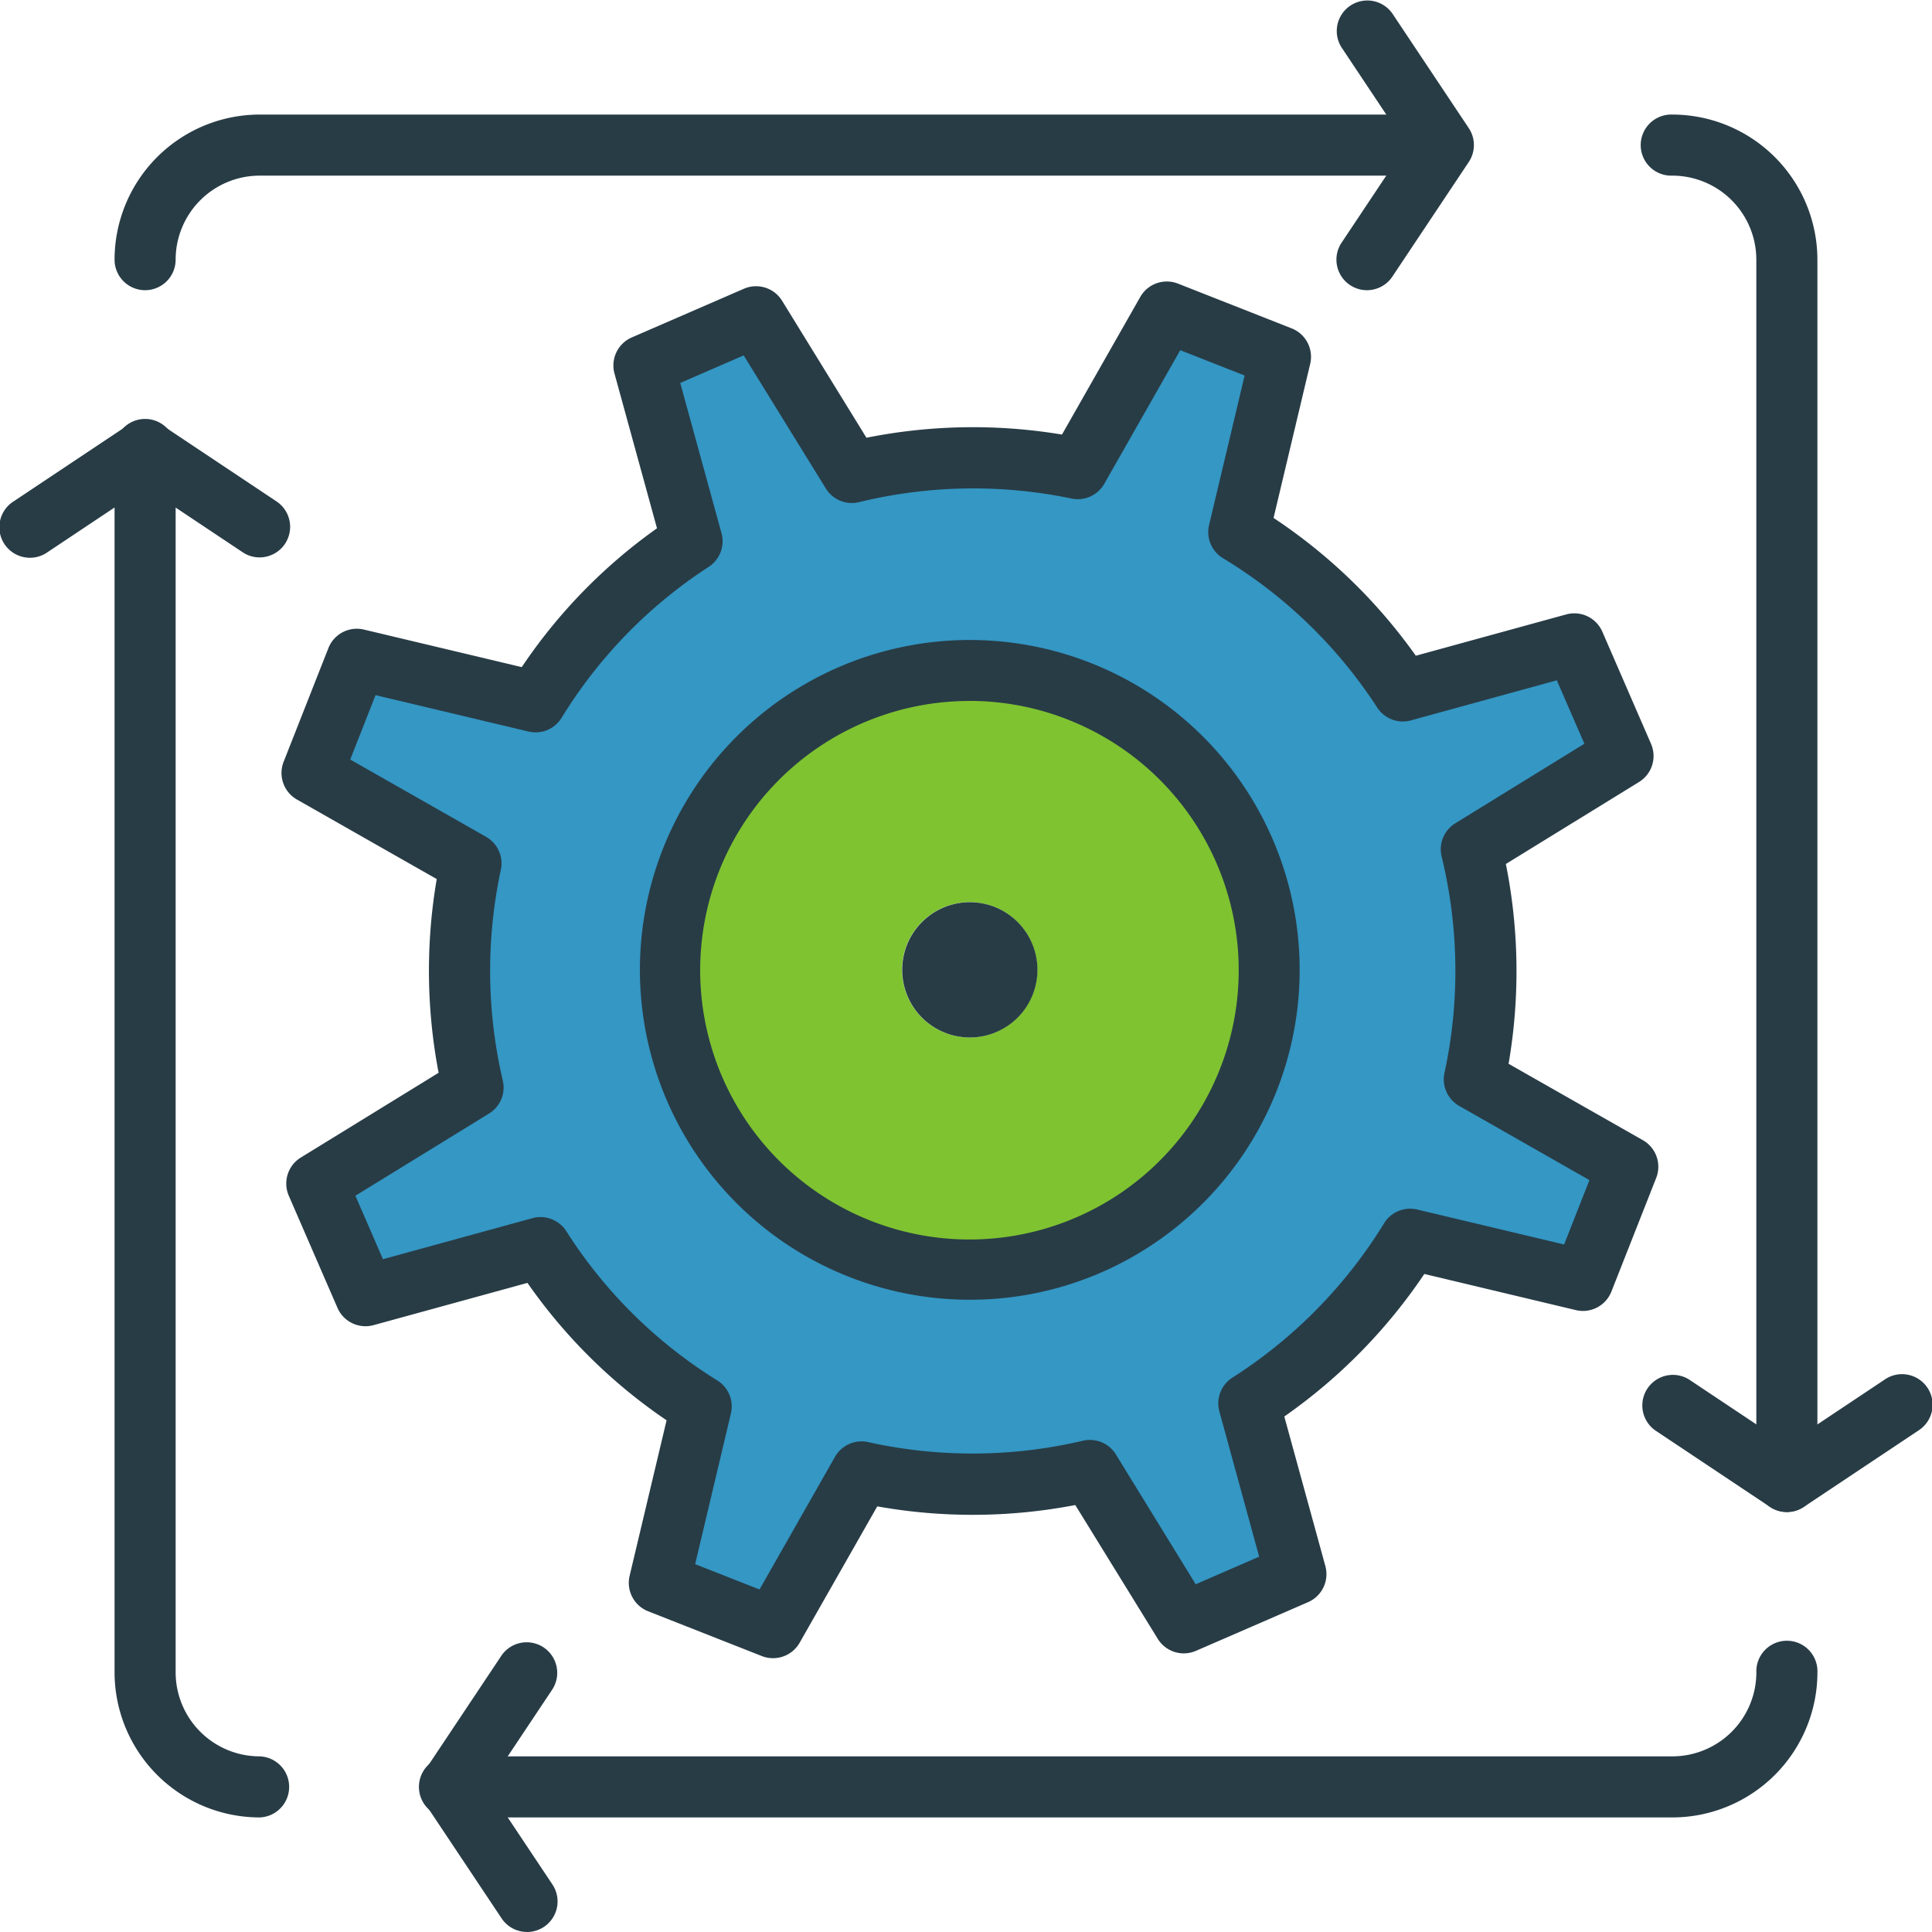
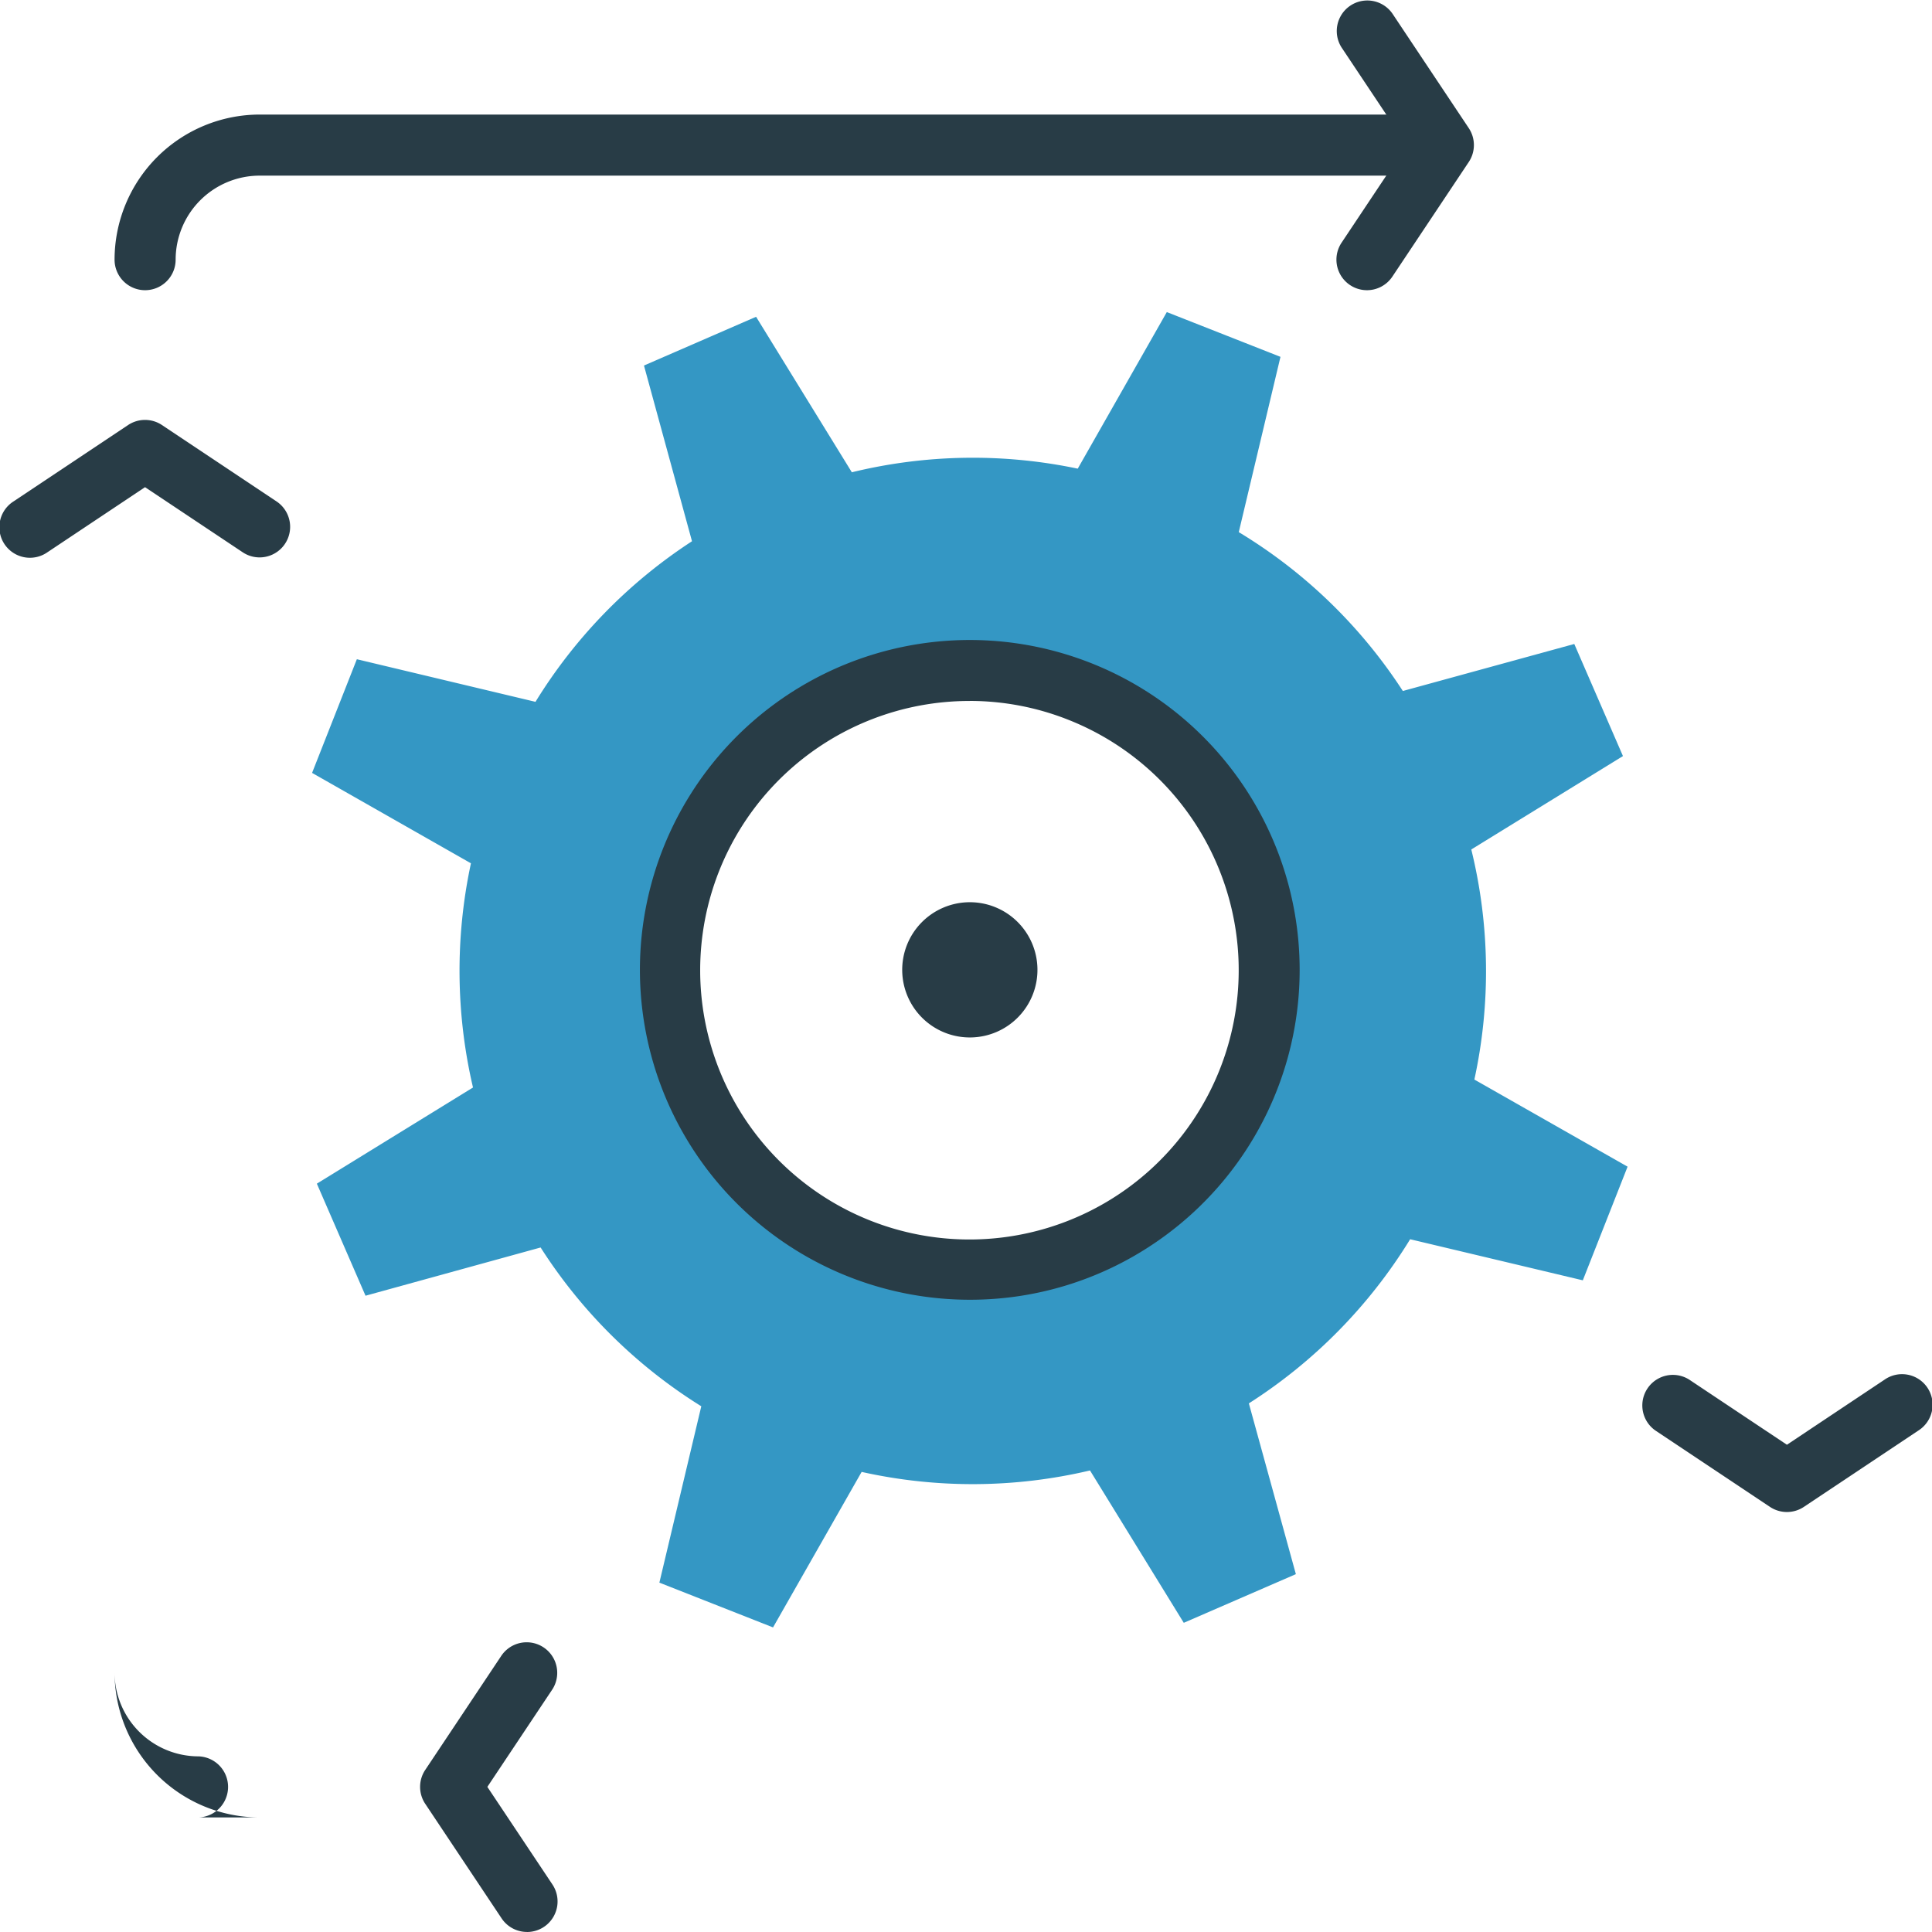
<svg xmlns="http://www.w3.org/2000/svg" width="53.426" height="53.426" viewBox="0 0 53.426 53.426">
  <g id="_x32_42_-_workflow_x2C__Automation_x2C__development_x2C__flow_x2C__operation" transform="translate(-1.998 -1.998)">
    <g id="Group_1134" data-name="Group 1134" transform="translate(1.998 1.998)">
      <g id="Group_1121" data-name="Group 1121" transform="translate(18.539 18.539)">
-         <path id="Path_595" data-name="Path 595" d="M188.9,178.165a8.277,8.277,0,1,1-10.735,4.666A8.275,8.275,0,0,1,188.9,178.165ZM187.6,186.55a1.87,1.87,0,1,0-2.425,1.055A1.871,1.871,0,0,0,187.6,186.55Z" transform="translate(-177.585 -177.586)" fill="#7fc331" />
-       </g>
+         </g>
      <g id="Group_1122" data-name="Group 1122" transform="translate(8.628 8.628)">
        <path id="Path_596" data-name="Path 596" d="M120.1,107.354l-1.238,3.143-4.775-1.136a14.17,14.17,0,0,1-4.46,4.539l1.3,4.722-3.1,1.346-2.593-4.213a14.112,14.112,0,0,1-6.315.04l-2.45,4.3-3.143-1.238,1.159-4.877a14.118,14.118,0,0,1-4.443-4.391L85.2,110.923l-.437-1.006-.909-2.093,4.318-2.659a14.164,14.164,0,0,1-.057-6.2l-4.393-2.5,1.238-3.143L89.9,94.5a14.12,14.12,0,0,1,4.328-4.441L92.9,85.2,96,83.852l2.648,4.3a14.11,14.11,0,0,1,6.247-.1l2.463-4.33,3.143,1.238-1.153,4.847a14.082,14.082,0,0,1,4.537,4.393l4.741-1.3,1.346,3.1-4.194,2.583a14.1,14.1,0,0,1,.085,6.362Zm-10.49-2.408a8.277,8.277,0,1,0-10.735,4.665A8.275,8.275,0,0,0,109.61,104.945Z" transform="translate(-83.72 -83.72)" fill="#3497c4" />
      </g>
      <g id="Group_1123" data-name="Group 1123" transform="translate(24.948 24.948)">
        <path id="Path_597" data-name="Path 597" d="M240.84,238.416a1.87,1.87,0,1,1-2.425,1.055A1.871,1.871,0,0,1,240.84,238.416Z" transform="translate(-238.284 -238.285)" fill="#283c46" />
      </g>
      <g id="Group_1124" data-name="Group 1124" transform="translate(3.168 11.614)">
-         <path id="Path_598" data-name="Path 598" d="M36.012,150.644A4.017,4.017,0,0,1,32,146.631V112.845a.845.845,0,1,1,1.689,0v33.787a2.325,2.325,0,0,0,2.323,2.323.845.845,0,0,1,0,1.689Z" transform="translate(-32 -112)" fill="#283c46" />
+         <path id="Path_598" data-name="Path 598" d="M36.012,150.644A4.017,4.017,0,0,1,32,146.631V112.845v33.787a2.325,2.325,0,0,0,2.323,2.323.845.845,0,0,1,0,1.689Z" transform="translate(-32 -112)" fill="#283c46" />
      </g>
      <g id="Group_1125" data-name="Group 1125" transform="translate(11.614 45.401)">
-         <path id="Path_599" data-name="Path 599" d="M146.631,436.857H112.845a.845.845,0,1,1,0-1.689h33.787a2.325,2.325,0,0,0,2.323-2.323.845.845,0,1,1,1.689,0A4.017,4.017,0,0,1,146.631,436.857Z" transform="translate(-112 -432)" fill="#283c46" />
-       </g>
+         </g>
      <g id="Group_1126" data-name="Group 1126" transform="translate(45.401 3.168)">
-         <path id="Path_600" data-name="Path 600" d="M436.012,70.644a.845.845,0,0,1-.845-.845V36.012a2.325,2.325,0,0,0-2.323-2.323.845.845,0,1,1,0-1.689,4.017,4.017,0,0,1,4.012,4.012V69.8A.845.845,0,0,1,436.012,70.644Z" transform="translate(-432 -32)" fill="#283c46" />
-       </g>
+         </g>
      <g id="Group_1127" data-name="Group 1127" transform="translate(3.168 3.168)">
        <path id="Path_601" data-name="Path 601" d="M32.845,36.857A.845.845,0,0,1,32,36.012,4.017,4.017,0,0,1,36.012,32H68.743a.845.845,0,0,1,0,1.689H36.012a2.325,2.325,0,0,0-2.323,2.323A.845.845,0,0,1,32.845,36.857Z" transform="translate(-32 -32)" fill="#283c46" />
      </g>
      <g id="Group_1128" data-name="Group 1128" transform="translate(36.954)">
        <path id="Path_602" data-name="Path 602" d="M352.842,10.023a.845.845,0,0,1-.7-1.313l1.8-2.7-1.8-2.7a.845.845,0,0,1,1.406-.937l2.112,3.168a.844.844,0,0,1,0,.937l-2.112,3.168A.844.844,0,0,1,352.842,10.023Z" transform="translate(-351.998 -1.998)" fill="#283c46" />
      </g>
      <g id="Group_1129" data-name="Group 1129" transform="translate(11.614 45.401)">
        <path id="Path_603" data-name="Path 603" d="M114.956,440.024a.844.844,0,0,1-.7-.376l-2.112-3.168a.844.844,0,0,1,0-.937l2.112-3.168a.845.845,0,0,1,1.406.937l-1.8,2.7,1.8,2.7a.845.845,0,0,1-.7,1.313Z" transform="translate(-111.999 -432)" fill="#283c46" />
      </g>
      <g id="Group_1130" data-name="Group 1130" transform="translate(45.401 38.01)">
        <path id="Path_604" data-name="Path 604" d="M436.011,365.8a.844.844,0,0,1-.469-.142l-3.168-2.112a.845.845,0,0,1,.937-1.406l2.7,1.8,2.7-1.8a.845.845,0,1,1,.937,1.406l-3.168,2.112A.844.844,0,0,1,436.011,365.8Z" transform="translate(-431.998 -361.998)" fill="#283c46" />
      </g>
      <g id="Group_1131" data-name="Group 1131" transform="translate(0 11.614)">
        <path id="Path_605" data-name="Path 605" d="M9.177,115.8a.84.84,0,0,1-.468-.142l-2.7-1.8-2.7,1.8a.845.845,0,1,1-.937-1.406l3.168-2.112a.844.844,0,0,1,.937,0l3.168,2.112a.845.845,0,0,1-.469,1.548Z" transform="translate(-1.998 -112)" fill="#283c46" />
      </g>
      <g id="Group_1132" data-name="Group 1132" transform="translate(7.784 7.784)">
-         <path id="Path_606" data-name="Path 606" d="M89.31,113.788a.844.844,0,0,1-.309-.059l-3.143-1.238a.845.845,0,0,1-.512-.981l1.022-4.3a14.824,14.824,0,0,1-3.847-3.8l-4.254,1.168a.845.845,0,0,1-1-.478L75.921,101a.845.845,0,0,1,.332-1.056L80.064,97.6a15.02,15.02,0,0,1-.052-5.357l-3.867-2.2A.845.845,0,0,1,75.778,89l1.238-3.143A.845.845,0,0,1,78,85.344l4.363,1.038a14.829,14.829,0,0,1,3.74-3.839l-1.175-4.278a.845.845,0,0,1,.478-1l3.1-1.346a.845.845,0,0,1,1.056.332l2.333,3.788a15,15,0,0,1,5.407-.088l2.165-3.806a.845.845,0,0,1,1.044-.368l3.143,1.238a.845.845,0,0,1,.512.981l-1.013,4.261a14.914,14.914,0,0,1,3.934,3.81l4.158-1.142a.845.845,0,0,1,1,.478l1.346,3.1a.844.844,0,0,1-.332,1.056l-3.682,2.267a15.077,15.077,0,0,1,.075,5.525l3.714,2.113a.845.845,0,0,1,.368,1.044l-1.239,3.143a.845.845,0,0,1-.981.512l-4.192-1a15.024,15.024,0,0,1-3.872,3.942l1.135,4.134a.845.845,0,0,1-.478,1l-3.1,1.346a.845.845,0,0,1-1.056-.332l-2.281-3.7a15,15,0,0,1-5.476.037l-2.148,3.774A.845.845,0,0,1,89.31,113.788Zm-2.152-2.6,1.78.7,2.087-3.668a.845.845,0,0,1,.918-.407,13.332,13.332,0,0,0,5.937-.038.844.844,0,0,1,.913.379L101,111.744l1.755-.763-1.1-4.015a.845.845,0,0,1,.36-.936,13.329,13.329,0,0,0,4.194-4.268.845.845,0,0,1,.916-.381l4.063.967.7-1.78-3.6-2.051a.845.845,0,0,1-.408-.914,13.348,13.348,0,0,0-.079-5.982.844.844,0,0,1,.377-.92l3.57-2.2-.762-1.754-4.034,1.108a.845.845,0,0,1-.932-.354,13.241,13.241,0,0,0-4.265-4.13.844.844,0,0,1-.385-.918l.983-4.135-1.78-.7-2.1,3.693a.845.845,0,0,1-.908.409,13.322,13.322,0,0,0-5.874.1.845.845,0,0,1-.919-.378L88.5,77.762l-1.754.762,1.141,4.154a.845.845,0,0,1-.353.931,13.189,13.189,0,0,0-4.069,4.175.844.844,0,0,1-.915.379L78.32,87.157l-.7,1.78,3.757,2.138a.845.845,0,0,1,.408.912,13.321,13.321,0,0,0,.054,5.828.845.845,0,0,1-.38.912L77.763,101l.762,1.755,4.134-1.135a.845.845,0,0,1,.935.359,13.184,13.184,0,0,0,4.177,4.129.845.845,0,0,1,.376.913Z" transform="translate(-75.719 -75.718)" fill="#283c46" />
-       </g>
+         </g>
      <g id="Group_1133" data-name="Group 1133" transform="translate(17.692 17.694)">
        <path id="Path_607" data-name="Path 607" d="M178.686,187.833h0a9.122,9.122,0,1,1,5.076-1.543A9.079,9.079,0,0,1,178.686,187.833Zm0-16.558a7.446,7.446,0,1,0,2.724.52A7.392,7.392,0,0,0,178.688,171.274Z" transform="translate(-169.56 -169.585)" fill="#283c46" />
      </g>
    </g>
  </g>
</svg>